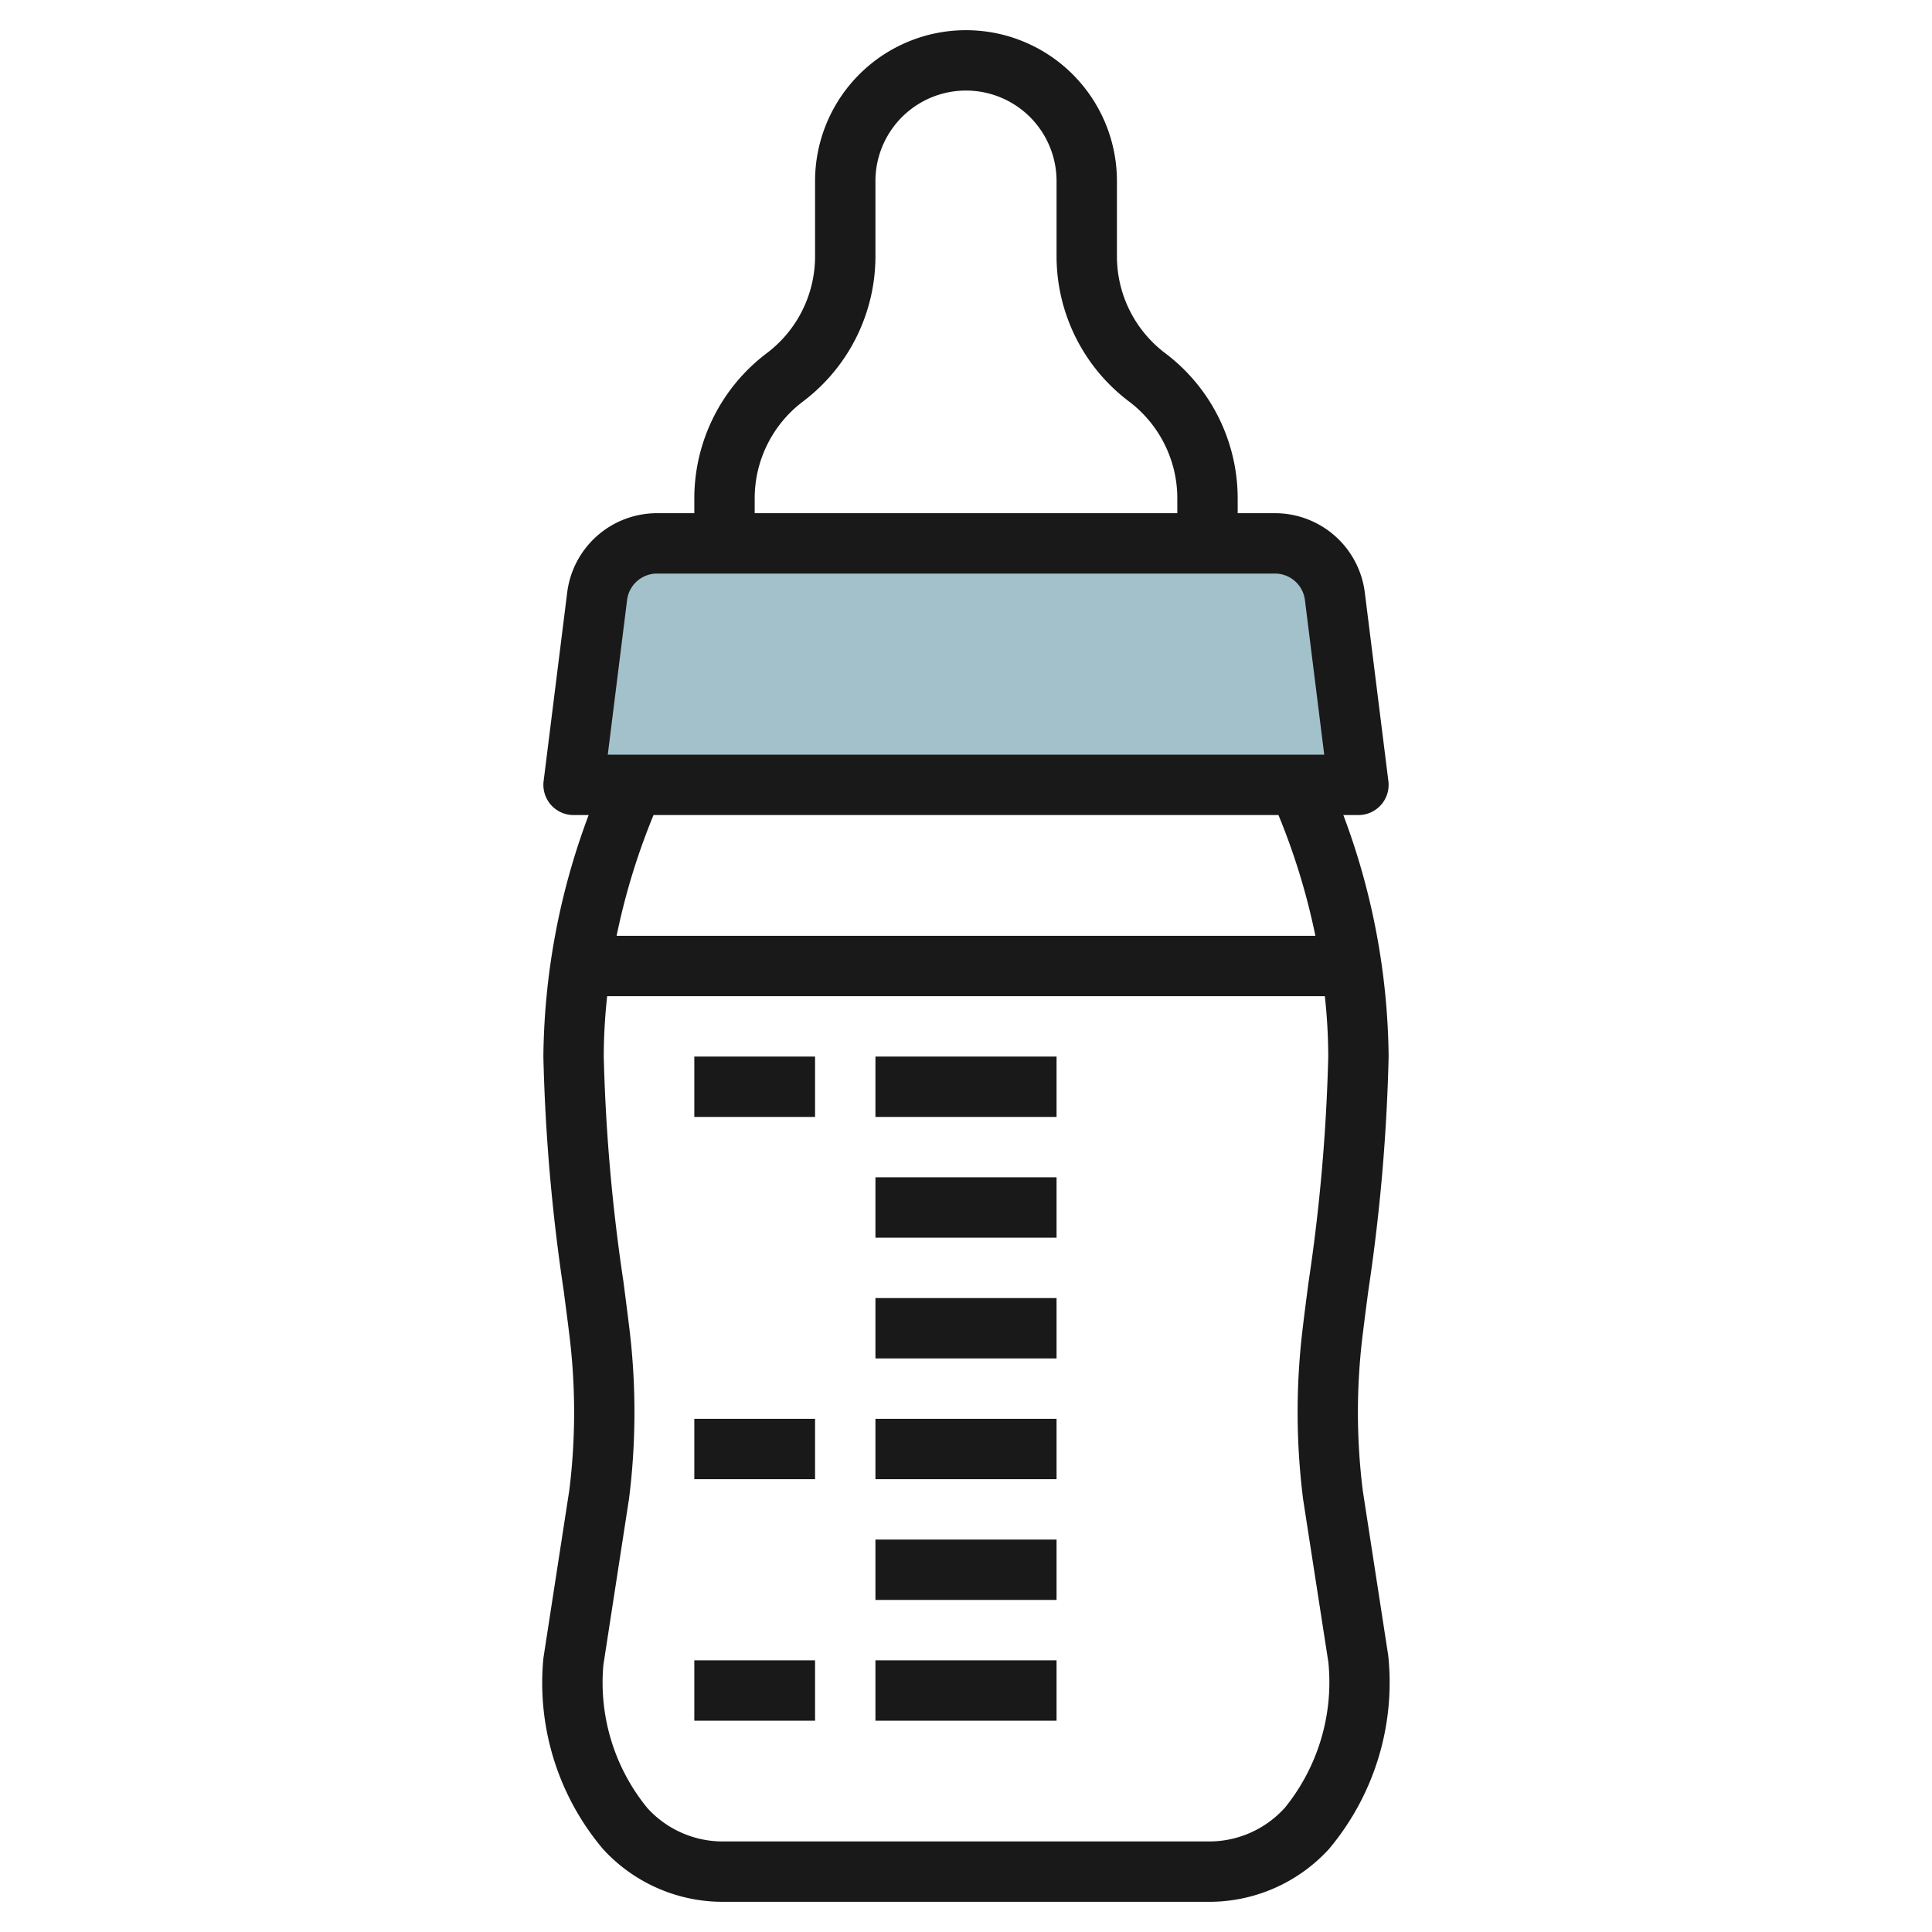
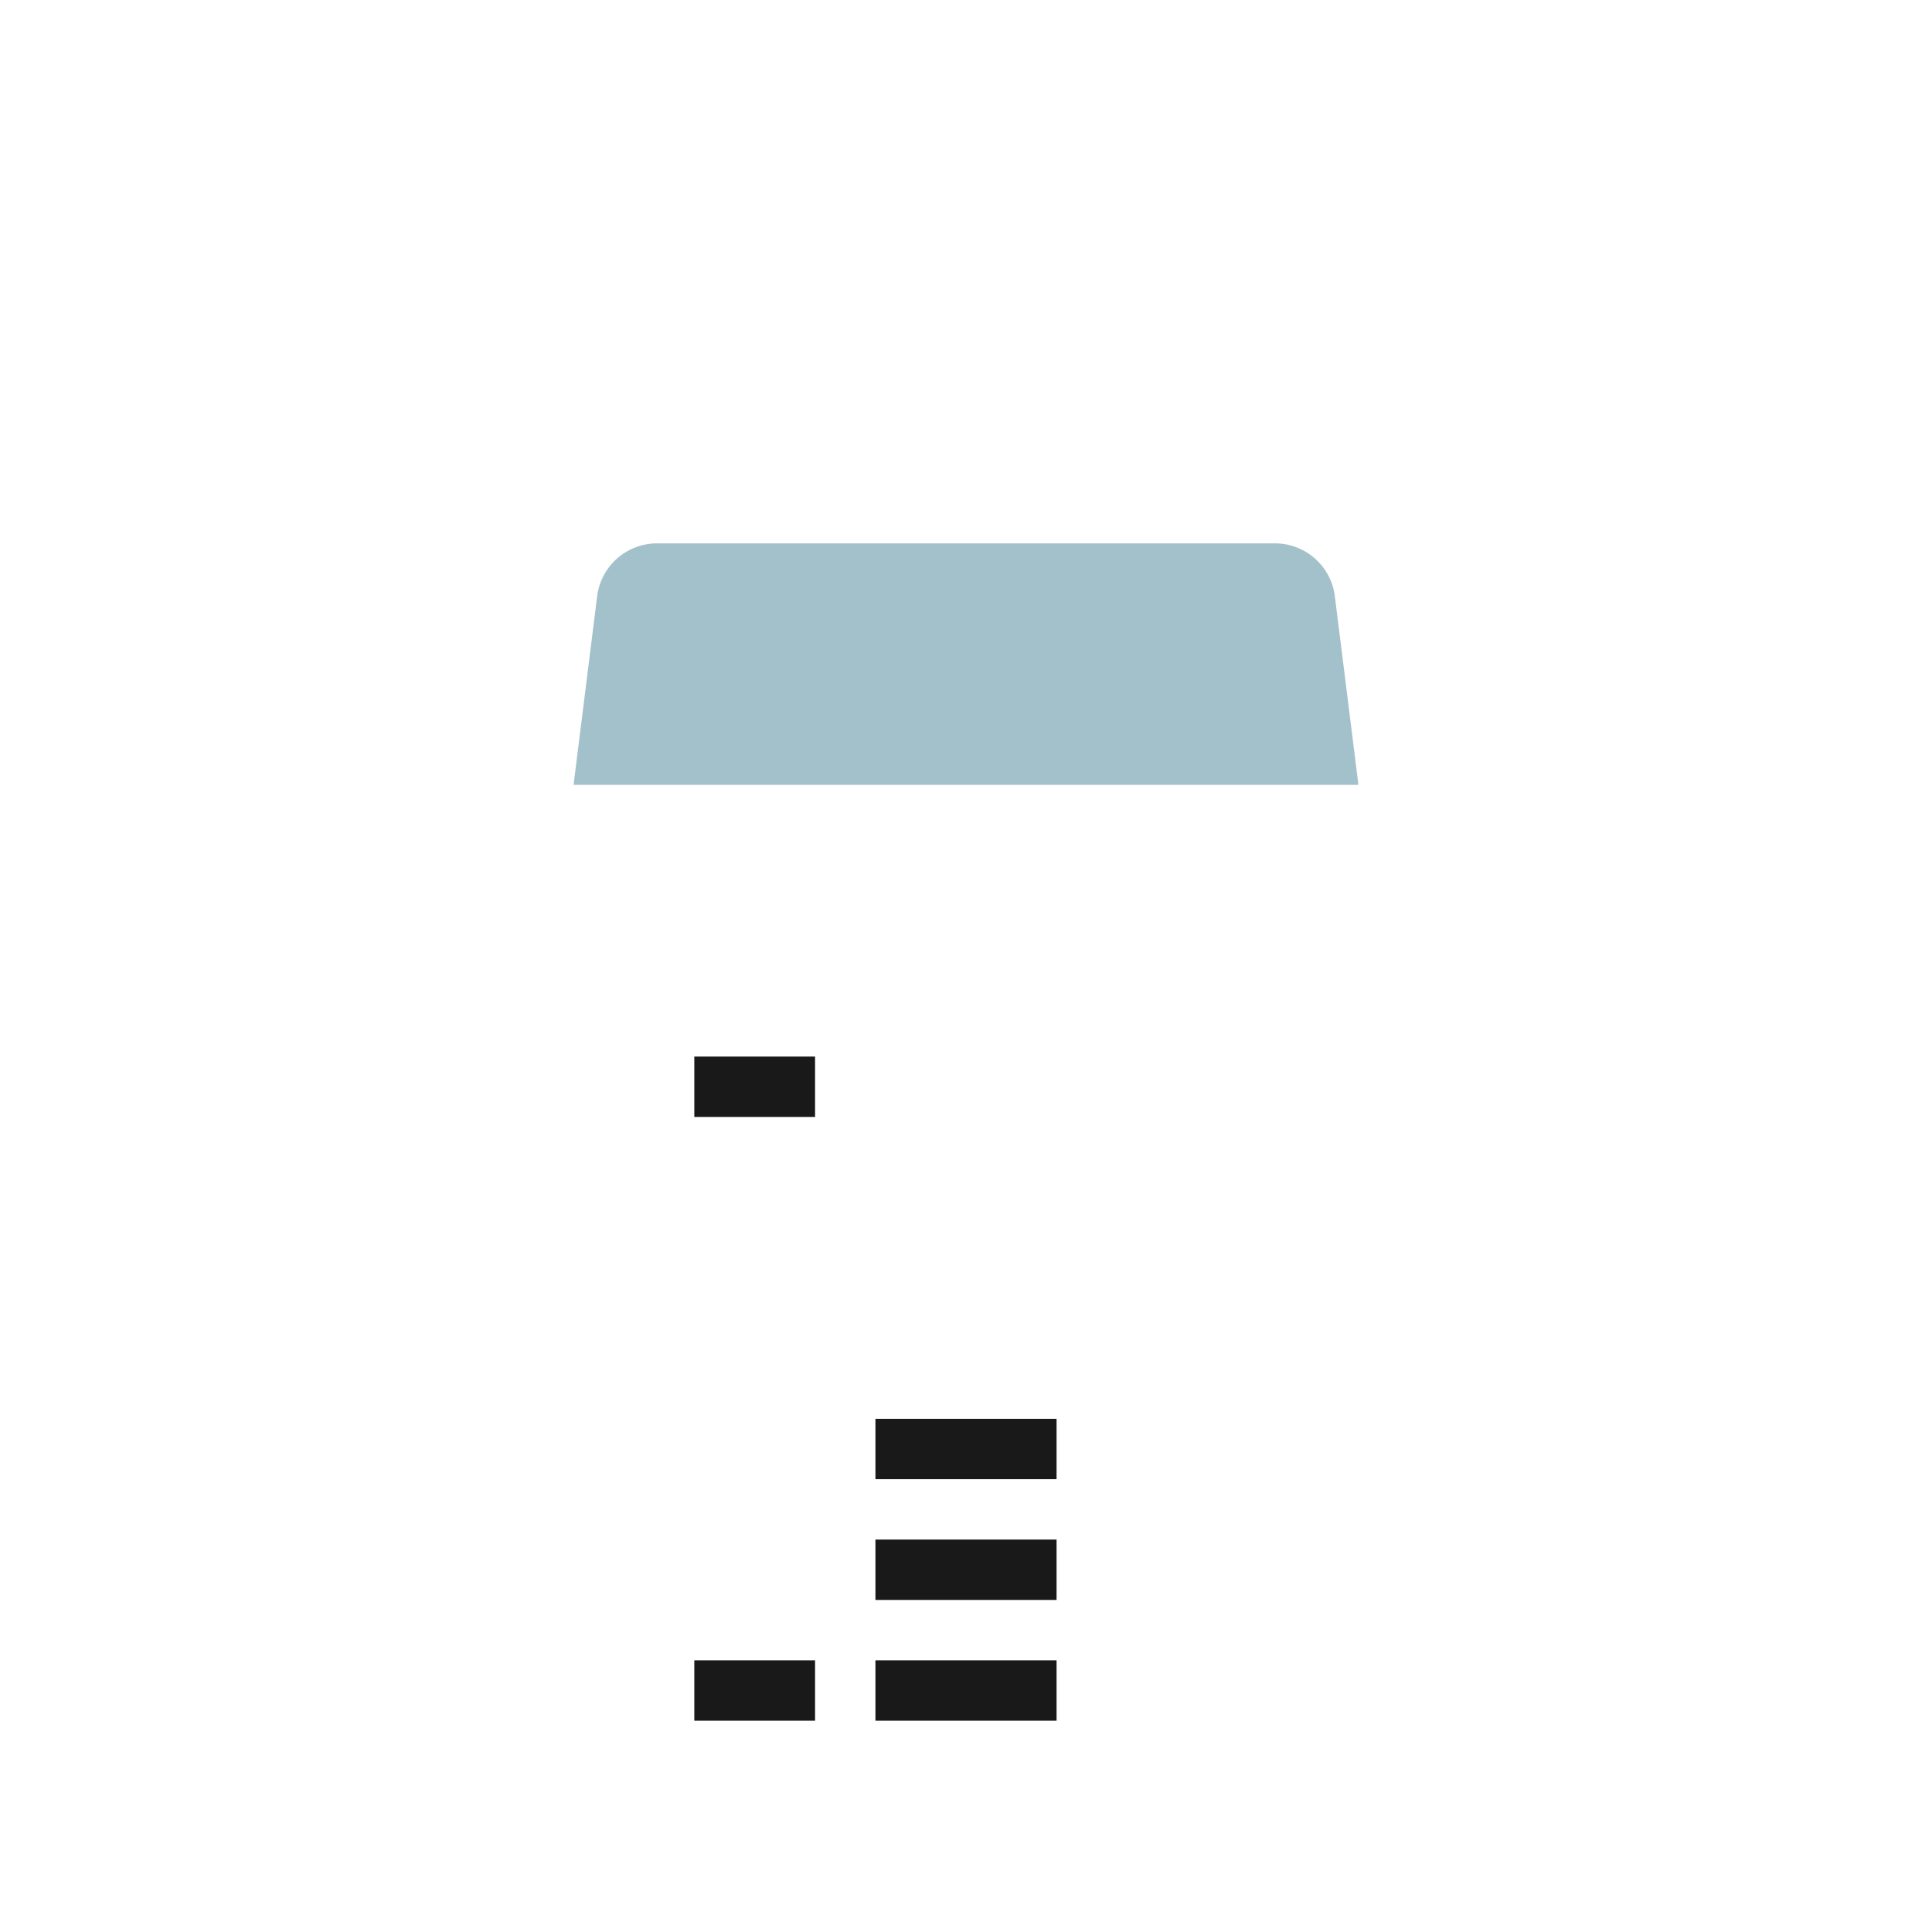
<svg xmlns="http://www.w3.org/2000/svg" id="Artboard_30" height="512" viewBox="0 0 64 64" width="512" data-name="Artboard 30">
  <path d="m45 26h-26l.781-6.248a2 2 0 0 1 1.985-1.752h20.468a2 2 0 0 1 1.985 1.752z" fill="#a3c1ca" />
  <g fill="#191919">
-     <path d="m18 54.934a8.529 8.529 0 0 0 1.982 6.326 5.375 5.375 0 0 0 4.018 1.74h16a5.375 5.375 0 0 0 4.016-1.74 8.575 8.575 0 0 0 1.972-6.412l-.843-5.461a20.971 20.971 0 0 1 -.013-5.1c.058-.481.126-1.005.2-1.56a61.638 61.638 0 0 0 .668-7.727 23.324 23.324 0 0 0 -1.5-8h.5a1 1 0 0 0 .992-1.124l-.781-6.248a3 3 0 0 0 -2.977-2.628h-1.234v-.5a6.03 6.03 0 0 0 -2.4-4.8 4.02 4.02 0 0 1 -1.6-3.2v-2.5a5 5 0 0 0 -10 0v2.5a4.02 4.02 0 0 1 -1.6 3.2 6.03 6.03 0 0 0 -2.4 4.8v.5h-1.234a3 3 0 0 0 -2.977 2.628l-.781 6.248a1 1 0 0 0 .992 1.124h.5a23.324 23.324 0 0 0 -1.5 8 61.638 61.638 0 0 0 .669 7.727c.073.555.141 1.079.2 1.56a20.939 20.939 0 0 1 -.009 5.072zm24.553 4.96a3.372 3.372 0 0 1 -2.553 1.106h-16a3.372 3.372 0 0 1 -2.555-1.106 6.561 6.561 0 0 1 -1.457-4.742l.851-5.517a23 23 0 0 0 .015-5.587c-.059-.487-.128-1.018-.2-1.58a60.226 60.226 0 0 1 -.654-7.468 18.7 18.7 0 0 1 .113-2h23.774a18.7 18.7 0 0 1 .113 2 60.226 60.226 0 0 1 -.652 7.468c-.074.562-.143 1.093-.2 1.58a23.047 23.047 0 0 0 .019 5.616l.837 5.4a6.606 6.606 0 0 1 -1.449 4.83zm-17.553-43.394a4.02 4.02 0 0 1 1.6-3.2 6.03 6.03 0 0 0 2.4-4.8v-2.5a3 3 0 0 1 6 0v2.5a6.03 6.03 0 0 0 2.4 4.8 4.02 4.02 0 0 1 1.6 3.2v.5h-14zm-4.227 3.376a1 1 0 0 1 .993-.876h20.468a1 1 0 0 1 .993.876l.64 5.124h-23.734zm21.578 7.124a22.209 22.209 0 0 1 1.223 4h-23.148a22.209 22.209 0 0 1 1.223-4z" />
-     <path d="m29 35h6v2h-6z" />
-     <path d="m29 39h6v2h-6z" />
-     <path d="m29 43h6v2h-6z" />
    <path d="m29 47h6v2h-6z" />
    <path d="m29 51h6v2h-6z" />
    <path d="m29 55h6v2h-6z" />
-     <path d="m23 47h4v2h-4z" />
    <path d="m23 35h4v2h-4z" />
    <path d="m23 55h4v2h-4z" />
  </g>
</svg>